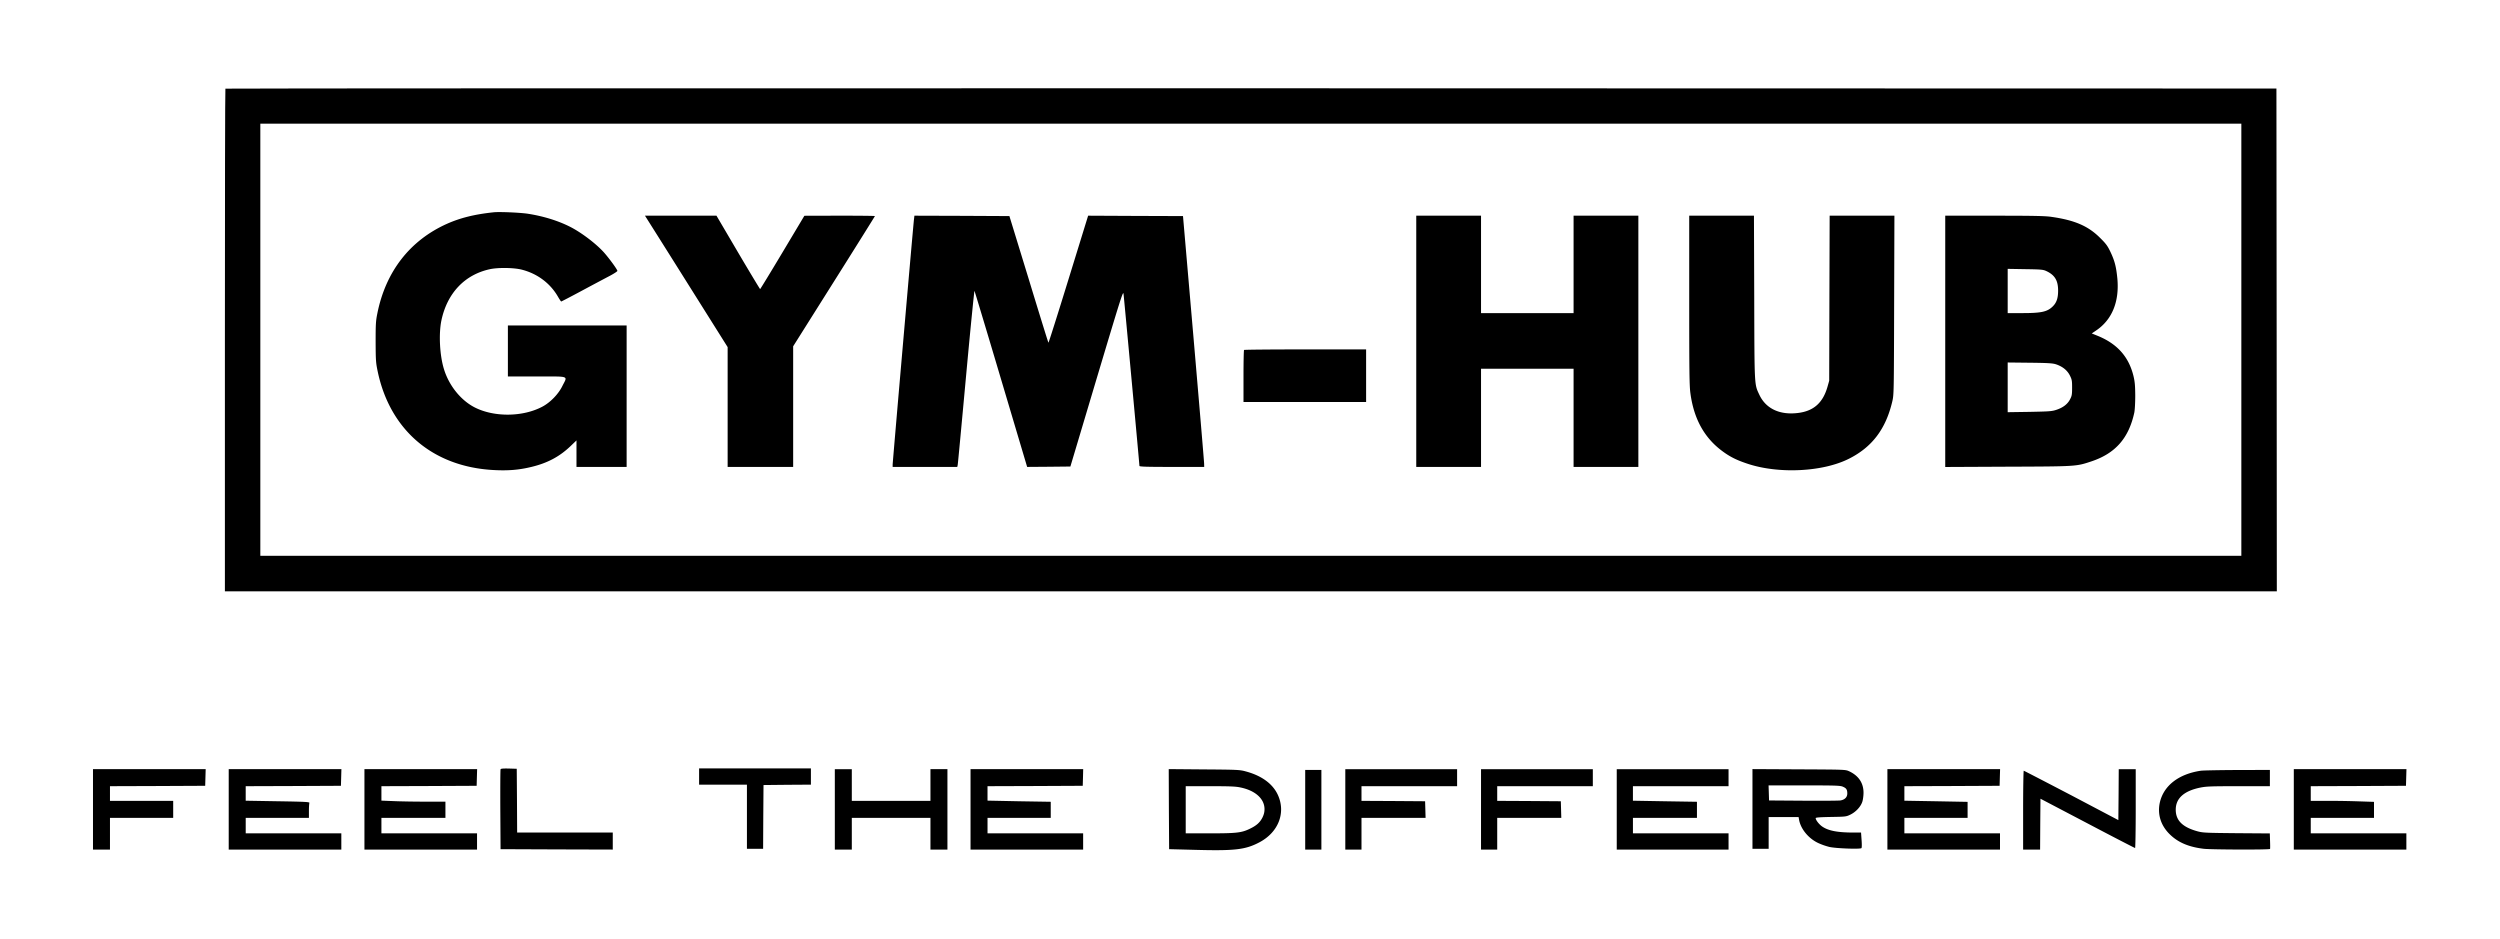
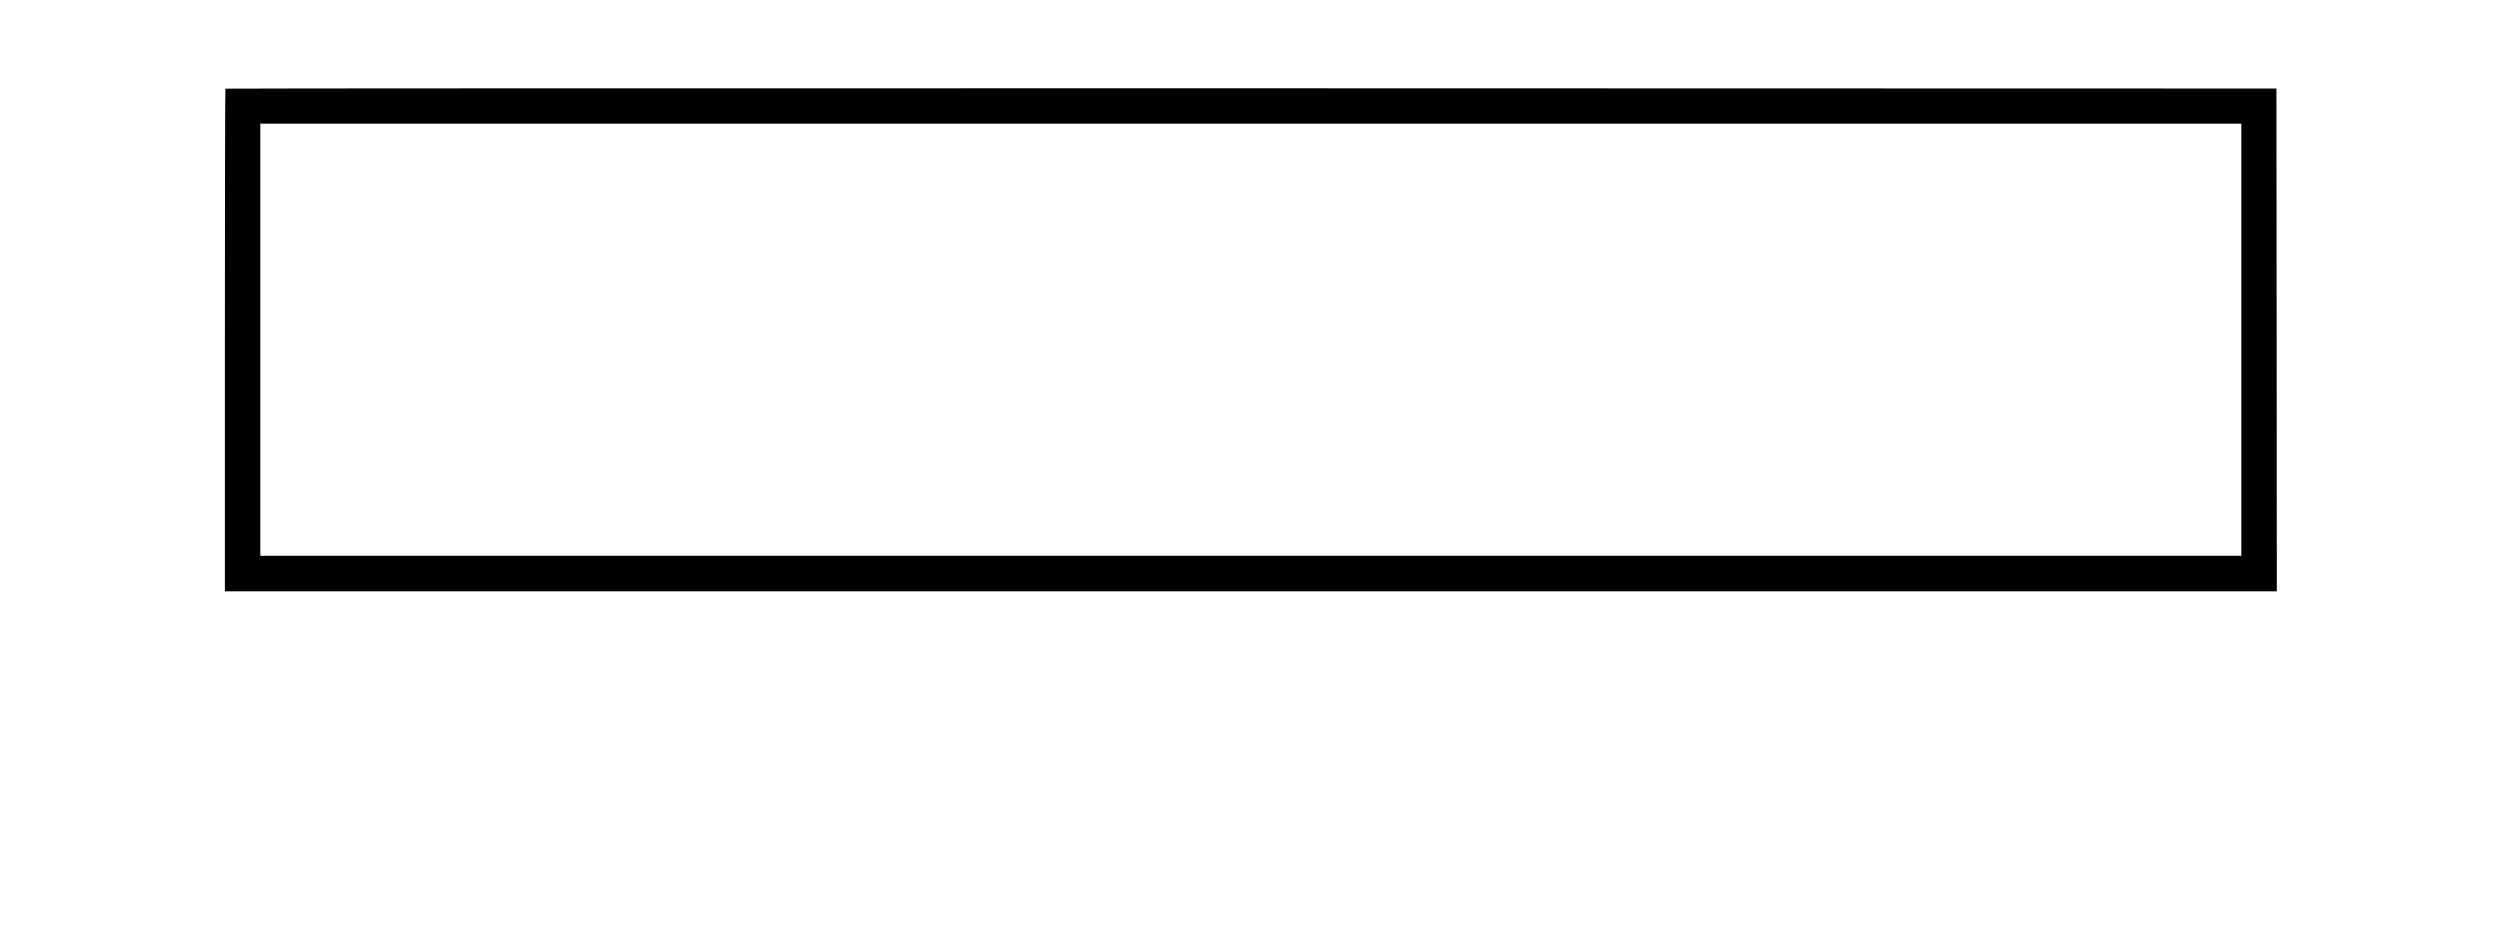
<svg xmlns="http://www.w3.org/2000/svg" width="245" height="92" viewBox="0 0 244 92">
  <path d="M21.59 8.688c-.031.023-.05 11.124-.05 24.66v24.605h201.089l-.016-24.64-.023-24.637-100.477-.024c-55.265-.007-100.5.008-100.523.036Zm197.562 24.609v21.172H25.012V12.12h194.14Zm0 0" style="stroke:none;fill-rule:nonzero;fill:#000;fill-opacity:1" />
-   <path d="M47.875 20.805c-1.852.195-3.258.543-4.574 1.129-3.617 1.62-5.992 4.664-6.817 8.761-.156.766-.172 1.063-.172 2.828.008 1.84.024 2.032.211 2.922 1.215 5.723 5.41 9.29 11.313 9.617 1.457.083 2.531-.007 3.777-.312 1.559-.379 2.73-1.008 3.801-2.031l.582-.559v2.598h4.914V31.895H49.273v5h2.832c3.29 0 3.024-.098 2.516.917-.39.81-1.2 1.641-1.988 2.051-1.903 1-4.668 1.032-6.574.082-1.375-.687-2.555-2.14-3.051-3.77-.418-1.35-.524-3.456-.25-4.773.566-2.668 2.265-4.468 4.722-5.015.817-.184 2.41-.16 3.188.047 1.52.398 2.766 1.34 3.516 2.648.144.25.289.465.316.465.023 0 .96-.485 2.078-1.086 1.113-.598 2.344-1.25 2.73-1.453.376-.203.696-.41.696-.461 0-.129-.774-1.192-1.3-1.79-.767-.862-2.24-1.984-3.364-2.546-1.172-.59-2.586-1.023-4.067-1.258-.753-.121-2.832-.21-3.398-.148ZM62.813 21.305c.062.097 1.89 2.992 4.058 6.445l3.938 6.266v11.742h6.421v-11.82l4.008-6.364c2.207-3.5 4.004-6.379 4.004-6.398 0-.024-1.555-.04-3.453-.04l-3.46.009-2.145 3.59c-1.18 1.976-2.172 3.597-2.192 3.597-.023-.008-1-1.621-2.164-3.598l-2.113-3.597h-7.008ZM89.066 21.531c-.082.696-2.086 23.758-2.086 24v.227h6.332l.04-.176c.023-.09.386-3.992.816-8.664.43-4.676.809-8.457.832-8.41.027.055 1.012 3.308 2.184 7.25l2.554 8.582.422 1.418 2.117-.016 2.121-.023 2.579-8.637c2.343-7.824 2.585-8.605 2.628-8.293.047.348 1.56 16.703 1.56 16.871 0 .074.687.098 3.17.098h3.177l-.008-.324c0-.176-.469-5.707-1.035-12.29l-1.035-11.968-4.649-.016-4.648-.023-1.926 6.242c-1.059 3.433-1.941 6.226-1.965 6.203-.023-.016-.89-2.816-1.926-6.219l-1.898-6.187-4.656-.024-4.653-.015ZM138.293 33.445v12.313h6.348v-9.621h9.07v9.62h6.348v-24.62h-6.348v9.547h-9.07v-9.547h-6.348ZM165.043 29.387c0 6.902.016 8.402.113 9.12.328 2.509 1.348 4.372 3.102 5.68.762.57 1.418.903 2.523 1.266 3.043 1.008 7.36.797 9.922-.5 2.266-1.14 3.606-2.914 4.238-5.598.16-.671.16-.816.184-9.453l.027-8.765h-6.347l-.024 8.082-.02 8.093-.167.59c-.446 1.567-1.352 2.38-2.88 2.567-1.788.226-3.16-.414-3.8-1.785-.492-1.055-.476-.715-.5-9.54l-.027-8.007h-6.344ZM190.133 33.445v12.32l6.144-.03c6.758-.024 6.688-.024 8.168-.516 2.368-.785 3.676-2.282 4.22-4.801.05-.273.089-.95.089-1.668-.008-.984-.04-1.34-.172-1.895-.46-1.886-1.582-3.152-3.492-3.937l-.598-.242.406-.274c1.582-1.054 2.313-2.84 2.102-5.113-.113-1.152-.258-1.715-.672-2.594-.293-.613-.437-.808-1.035-1.398-1.156-1.152-2.48-1.723-4.762-2.047-.597-.09-1.804-.113-5.574-.113h-4.824Zm9.902-6.883c.836.391 1.16.922 1.16 1.922 0 .727-.148 1.176-.527 1.547-.535.524-1.102.653-2.977.653h-1.437v-4.336l1.723.03c1.55.024 1.746.04 2.058.184Zm.957 9.141c.637.215 1.09.578 1.348 1.078.203.407.226.508.226 1.203 0 .676-.023.813-.199 1.145-.242.476-.687.816-1.336 1.031-.46.153-.71.164-2.636.203l-2.141.032v-4.872l2.176.024c1.785.02 2.238.05 2.562.156ZM121.418 34.297c-.031.02-.055 1.18-.055 2.574v2.524h12.016v-5.153h-5.953c-3.281 0-5.985.024-6.008.055ZM48.555 75.395c-.024.05-.032 1.832-.024 3.96l.024 3.864 5.5.023 5.496.016V81.59H50.18l-.016-3.13-.023-3.12-.778-.024c-.574-.011-.785.008-.808.079ZM68.012 76.098v.797h4.687v6.289h1.586l.016-3.13.023-3.12 2.328-.024 2.317-.015v-1.59H68.012ZM8.613 79.316v3.942h1.664v-3.106h6.196v-1.668h-6.196v-1.437l4.672-.016 4.66-.023.024-.82.023-.81H8.613ZM21.914 79.316v3.942H32.95v-1.59h-9.37v-1.516h6.194v-.675c0-.372.024-.727.047-.79.032-.097-.394-.12-3.097-.164l-3.145-.054v-1.422l4.668-.016 4.664-.023.024-.82.023-.81H21.914ZM35.215 79.316v3.942H46.25v-1.59h-9.371v-1.516h6.273v-1.59h-1.945c-1.07 0-2.484-.023-3.137-.054l-1.191-.047v-1.414l4.668-.016 4.664-.023.023-.82.024-.81H35.215ZM81.313 79.316v3.942h1.664v-3.106h7.707v3.106h1.664v-7.88h-1.664v3.106h-7.707V75.38h-1.665ZM94.613 79.316v3.942h11.035v-1.59h-9.37v-1.516h6.195v-1.578l-3.098-.05-3.098-.063v-1.414l4.668-.016 4.664-.023.024-.82.02-.81h-11.04ZM114.05 79.297l.024 3.922 2.68.07c3.773.098 4.8-.023 6.152-.734 1.875-.98 2.621-2.895 1.828-4.645-.504-1.105-1.601-1.902-3.18-2.32-.558-.153-.847-.164-4.066-.188l-3.453-.03Zm6.997-2.129c1.46.293 2.367 1.105 2.375 2.113 0 .301-.055.531-.2.832-.242.485-.581.79-1.222 1.098-.824.402-1.3.457-3.93.457h-2.37v-4.621h2.378c1.875 0 2.508.02 2.969.121ZM131.34 79.316v3.942h1.586v-3.106h6.281l-.023-.82-.024-.809-3.113-.023-3.121-.016v-1.437h9.37v-1.668H131.34ZM144.64 79.316v3.942h1.587v-3.106h6.28l-.023-.82-.023-.809-3.113-.023-3.121-.016v-1.437h9.37v-1.668h-10.956ZM157.941 79.316v3.942h10.957v-1.59h-9.37v-1.516h6.273v-1.578l-3.137-.05-3.137-.055v-1.422h9.371v-1.668h-10.957ZM171.242 79.281v3.903h1.586v-3.11h2.934l.05.281c.168.903.938 1.829 1.883 2.266a6.52 6.52 0 0 0 1.082.379c.672.152 3.075.234 3.149.113.039-.05.039-.418.008-.8l-.051-.723h-.848c-1.512-.008-2.402-.188-2.992-.613-.3-.22-.606-.622-.606-.801 0-.063.418-.094 1.497-.114 1.46-.023 1.496-.03 1.921-.238.52-.258.989-.761 1.149-1.242.066-.195.121-.598.121-.894 0-.954-.484-1.672-1.414-2.106-.363-.164-.387-.164-4.914-.187l-4.555-.024Zm8.84-2.191c.356.144.453.289.453.676 0 .363-.254.613-.687.68-.18.023-1.828.038-3.657.023l-3.324-.024-.023-.742-.024-.734h3.477c3.031 0 3.523.015 3.785.12ZM184.465 79.316v3.942H195.5v-1.59h-9.371v-1.516h6.195v-1.57l-3.097-.059-3.098-.054v-1.422l4.668-.016 4.664-.023.023-.82.024-.81h-11.043ZM207.121 77.871l-.023 2.5-4.602-2.426c-2.539-1.324-4.64-2.414-4.668-2.414-.031 0-.062 1.735-.062 3.864v3.863h1.664l.015-2.492.02-2.493 4.605 2.415c2.532 1.335 4.633 2.417 4.668 2.417.032 0 .063-1.742.063-3.863V75.38h-1.664ZM224.293 79.316v3.942h11.031v-1.59h-9.37v-1.516h6.198v-1.57l-1.3-.043a88.86 88.86 0 0 0-3.098-.055h-1.8v-1.437l4.671-.016 4.66-.023.024-.82.023-.81h-11.039ZM127.41 79.355v3.903h1.586v-7.805h-1.586ZM215.184 75.531c-2.184.324-3.641 1.461-4.02 3.114-.25 1.136.082 2.234.953 3.097.824.82 1.875 1.266 3.371 1.442.778.082 6.438.105 6.477.011.015-.027.015-.382 0-.785l-.024-.734-3.265-.024c-3.051-.03-3.301-.039-3.848-.191-1.45-.406-2.105-1.059-2.105-2.113 0-1.106.8-1.832 2.386-2.16.598-.122 1.051-.141 3.762-.141h3.078v-1.594l-3.191.008c-1.758.008-3.36.039-3.574.07Zm0 0" style="stroke:none;fill-rule:nonzero;fill:#000;fill-opacity:1" />
</svg>